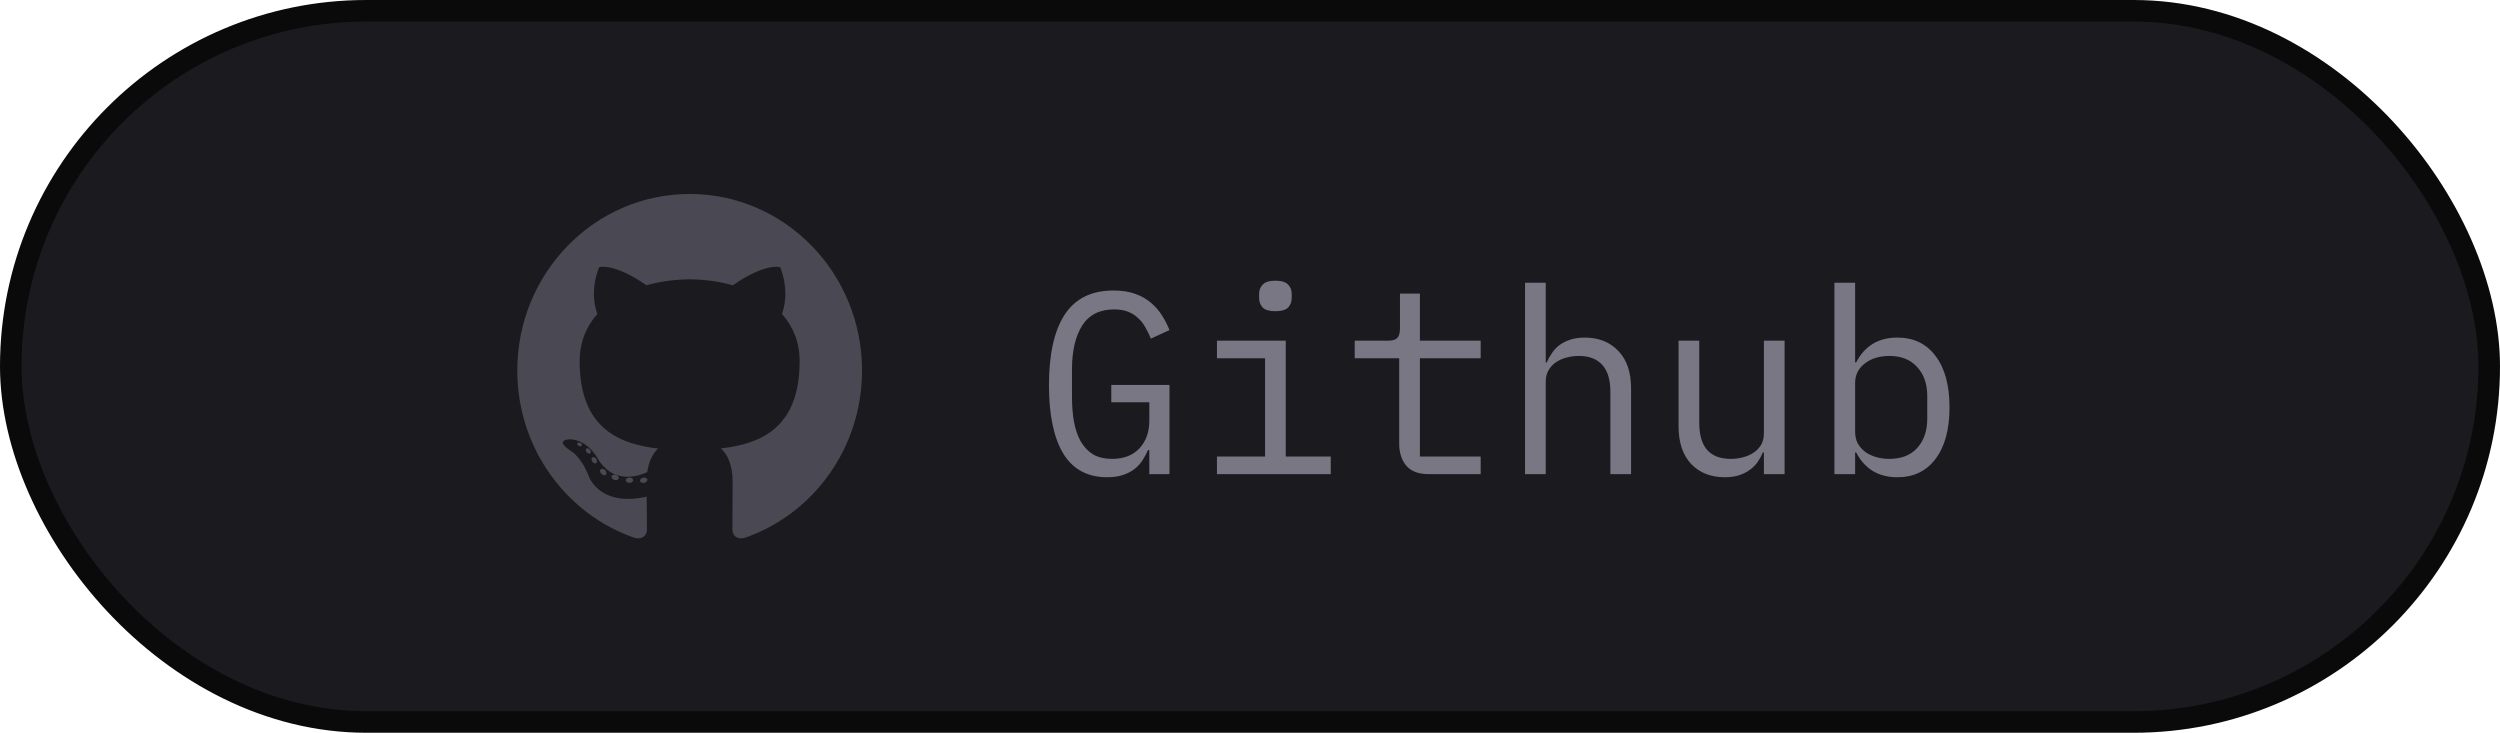
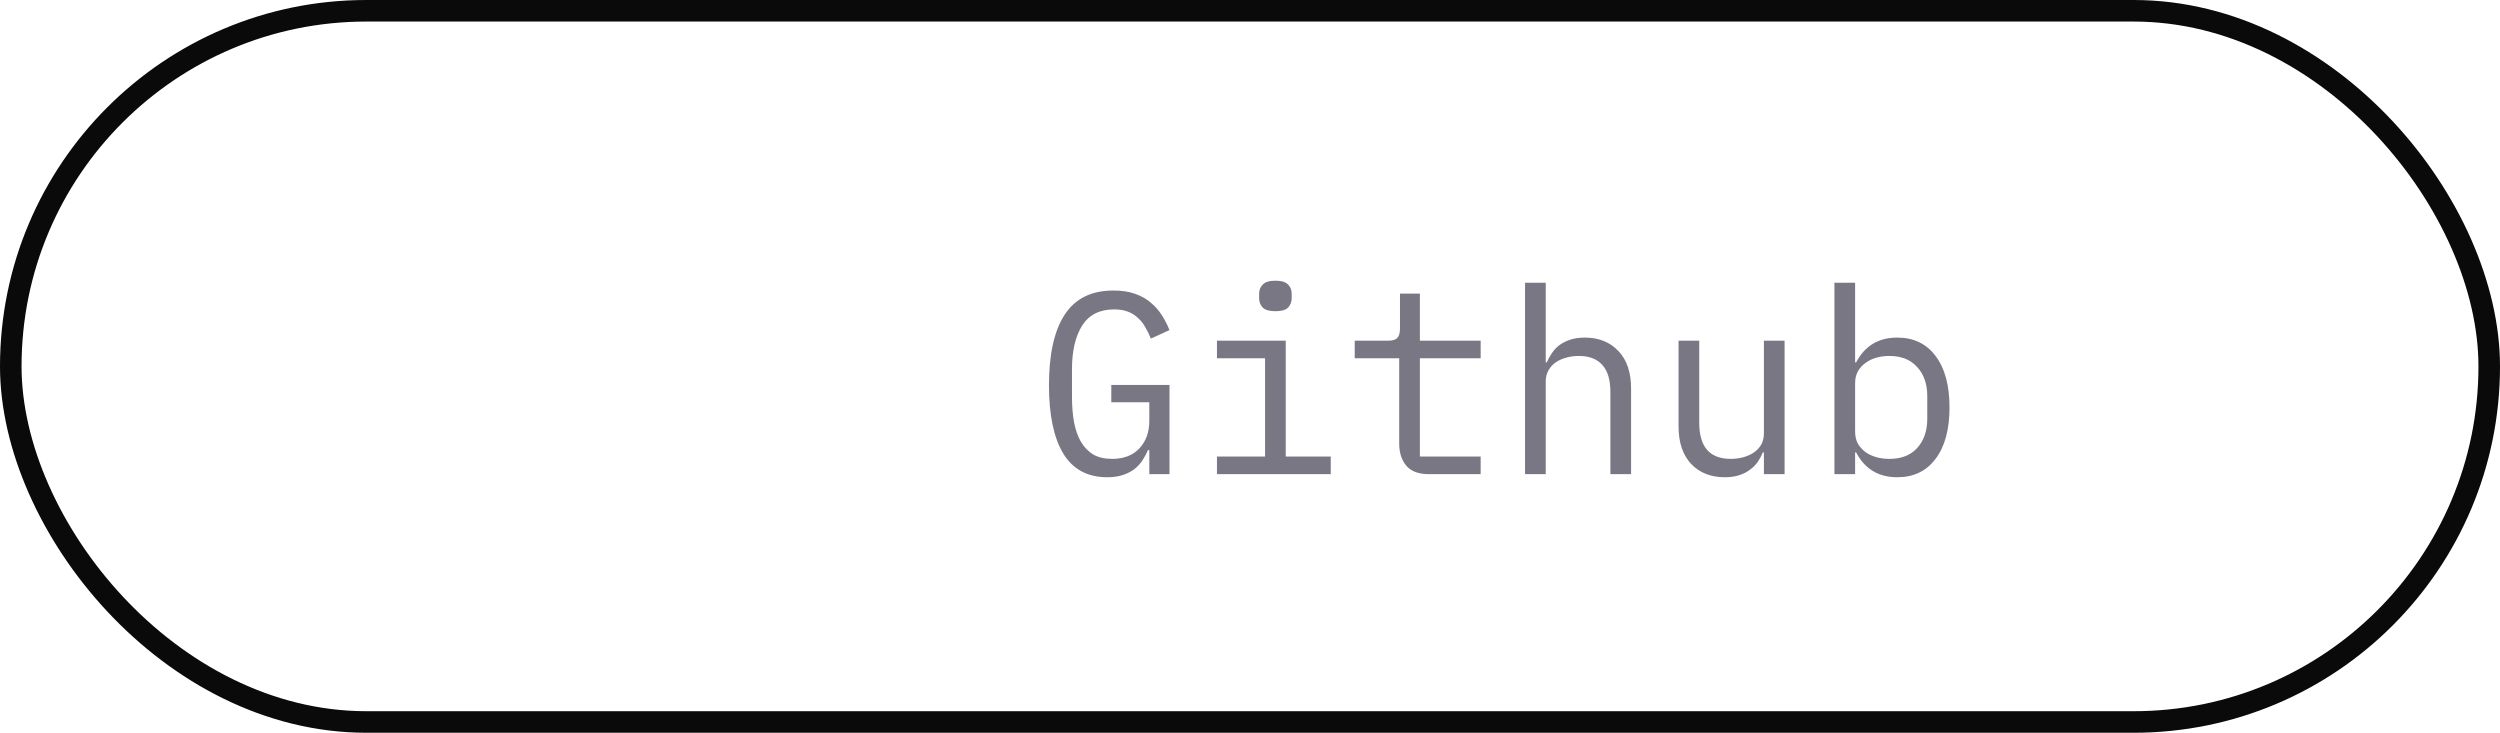
<svg xmlns="http://www.w3.org/2000/svg" width="116" height="34" viewBox="0 0 116 34" fill="none">
-   <rect x="0.5" y="0.5" width="115" height="33" rx="16.5" fill="#1B1A1F" />
  <g clip-path="url(#clip0_23_684)">
-     <path d="M32 9C27.583 9 24.002 12.668 24.002 17.192C24.002 20.811 26.293 23.882 29.471 24.965C29.871 25.041 30.018 24.788 30.018 24.571C30.018 24.376 30.011 23.731 30.007 23.046C27.782 23.542 27.312 22.08 27.312 22.08C26.948 21.133 26.424 20.881 26.424 20.881C25.698 20.372 26.479 20.383 26.479 20.383C27.282 20.441 27.705 21.227 27.705 21.227C28.419 22.48 29.576 22.117 30.033 21.908C30.105 21.379 30.312 21.017 30.541 20.813C28.764 20.606 26.896 19.903 26.896 16.764C26.896 15.87 27.209 15.139 27.72 14.565C27.637 14.359 27.364 13.526 27.798 12.397C27.798 12.397 28.47 12.177 29.998 13.237C30.636 13.056 31.32 12.965 32 12.961C32.68 12.965 33.365 13.056 34.004 13.237C35.531 12.177 36.202 12.397 36.202 12.397C36.637 13.526 36.363 14.359 36.28 14.565C36.793 15.139 37.103 15.87 37.103 16.764C37.103 19.911 35.232 20.604 33.451 20.806C33.738 21.061 33.993 21.559 33.993 22.323C33.993 23.419 33.984 24.302 33.984 24.571C33.984 24.789 34.128 25.045 34.533 24.964C37.71 23.88 39.999 20.81 39.999 17.192C39.999 12.668 36.418 9 32 9ZM26.997 20.67C26.98 20.71 26.917 20.723 26.86 20.695C26.802 20.668 26.77 20.613 26.788 20.572C26.806 20.53 26.868 20.518 26.926 20.546C26.984 20.573 27.017 20.629 26.997 20.67ZM27.391 21.029C27.353 21.066 27.278 21.049 27.227 20.991C27.175 20.934 27.165 20.858 27.204 20.821C27.243 20.785 27.316 20.802 27.368 20.859C27.42 20.917 27.43 20.993 27.391 21.029ZM27.661 21.489C27.612 21.524 27.532 21.491 27.482 21.419C27.433 21.346 27.433 21.259 27.483 21.224C27.533 21.189 27.612 21.22 27.662 21.292C27.711 21.366 27.711 21.454 27.661 21.489L27.661 21.489ZM28.117 22.022C28.073 22.072 27.98 22.058 27.912 21.991C27.842 21.925 27.822 21.831 27.866 21.782C27.91 21.732 28.004 21.746 28.073 21.813C28.143 21.879 28.164 21.973 28.117 22.022ZM28.707 22.202C28.688 22.266 28.598 22.295 28.507 22.268C28.417 22.24 28.358 22.165 28.376 22.1C28.395 22.035 28.485 22.005 28.576 22.034C28.667 22.062 28.726 22.137 28.707 22.202ZM29.378 22.278C29.381 22.346 29.304 22.402 29.209 22.403C29.113 22.405 29.036 22.351 29.035 22.284C29.035 22.216 29.11 22.16 29.206 22.159C29.301 22.157 29.378 22.211 29.378 22.278ZM30.038 22.252C30.049 22.318 29.983 22.386 29.889 22.404C29.796 22.421 29.71 22.381 29.698 22.315C29.687 22.248 29.754 22.18 29.847 22.163C29.941 22.146 30.026 22.185 30.038 22.252Z" fill="#4A4852" />
-   </g>
+     </g>
  <path d="M53.328 20.884H53.268C53.196 21.044 53.112 21.2 53.016 21.352C52.92 21.504 52.796 21.64 52.644 21.76C52.5 21.872 52.324 21.964 52.116 22.036C51.908 22.108 51.66 22.144 51.372 22.144C50.46 22.144 49.78 21.776 49.332 21.04C48.892 20.304 48.672 19.248 48.672 17.872C48.672 16.432 48.916 15.34 49.404 14.596C49.892 13.852 50.644 13.48 51.66 13.48C52.052 13.48 52.392 13.532 52.68 13.636C52.968 13.74 53.212 13.88 53.412 14.056C53.62 14.232 53.792 14.432 53.928 14.656C54.064 14.872 54.176 15.092 54.264 15.316L53.4 15.712C53.328 15.528 53.244 15.356 53.148 15.196C53.06 15.028 52.948 14.884 52.812 14.764C52.684 14.636 52.528 14.536 52.344 14.464C52.16 14.392 51.944 14.356 51.696 14.356C51.024 14.356 50.528 14.608 50.208 15.112C49.896 15.616 49.74 16.288 49.74 17.128V18.424C49.74 18.848 49.772 19.236 49.836 19.588C49.9 19.932 50.004 20.232 50.148 20.488C50.3 20.744 50.492 20.944 50.724 21.088C50.964 21.224 51.256 21.292 51.6 21.292C52.144 21.292 52.568 21.128 52.872 20.8C53.176 20.472 53.328 20.048 53.328 19.528V18.664H51.564V17.86H54.264V22H53.328V20.884ZM59.179 14.44C58.899 14.44 58.703 14.384 58.591 14.272C58.479 14.152 58.423 14.004 58.423 13.828V13.636C58.423 13.46 58.479 13.316 58.591 13.204C58.703 13.084 58.899 13.024 59.179 13.024C59.459 13.024 59.655 13.084 59.767 13.204C59.879 13.316 59.935 13.46 59.935 13.636V13.828C59.935 14.004 59.879 14.152 59.767 14.272C59.655 14.384 59.459 14.44 59.179 14.44ZM56.467 21.184H58.699V16.624H56.467V15.808H59.659V21.184H61.747V22H56.467V21.184ZM66.291 22C65.819 22 65.471 21.868 65.247 21.604C65.031 21.34 64.923 21 64.923 20.584V16.624H62.859V15.808H64.395C64.603 15.808 64.747 15.768 64.827 15.688C64.915 15.6 64.959 15.452 64.959 15.244V13.624H65.883V15.808H68.703V16.624H65.883V21.184H68.703V22H66.291ZM70.762 13.12H71.722V16.816H71.77C71.834 16.664 71.914 16.52 72.01 16.384C72.106 16.24 72.222 16.116 72.358 16.012C72.502 15.908 72.67 15.824 72.862 15.76C73.054 15.696 73.278 15.664 73.534 15.664C74.182 15.664 74.702 15.872 75.094 16.288C75.486 16.696 75.682 17.276 75.682 18.028V22H74.722V18.196C74.722 17.628 74.598 17.208 74.35 16.936C74.102 16.656 73.738 16.516 73.258 16.516C73.066 16.516 72.878 16.54 72.694 16.588C72.51 16.636 72.346 16.708 72.202 16.804C72.058 16.9 71.942 17.024 71.854 17.176C71.766 17.328 71.722 17.504 71.722 17.704V22H70.762V13.12ZM81.845 20.992H81.797C81.733 21.144 81.653 21.292 81.557 21.436C81.461 21.572 81.341 21.692 81.197 21.796C81.061 21.9 80.897 21.984 80.705 22.048C80.513 22.112 80.289 22.144 80.033 22.144C79.385 22.144 78.865 21.94 78.473 21.532C78.081 21.116 77.885 20.532 77.885 19.78V15.808H78.845V19.612C78.845 20.18 78.969 20.604 79.217 20.884C79.465 21.156 79.829 21.292 80.309 21.292C80.501 21.292 80.689 21.268 80.873 21.22C81.057 21.172 81.221 21.1 81.365 21.004C81.509 20.908 81.625 20.788 81.713 20.644C81.801 20.492 81.845 20.312 81.845 20.104V15.808H82.805V22H81.845V20.992ZM85.117 13.12H86.077V16.816H86.125C86.525 16.048 87.161 15.664 88.033 15.664C88.793 15.664 89.385 15.948 89.809 16.516C90.241 17.084 90.457 17.88 90.457 18.904C90.457 19.928 90.241 20.724 89.809 21.292C89.385 21.86 88.793 22.144 88.033 22.144C87.161 22.144 86.525 21.76 86.125 20.992H86.077V22H85.117V13.12ZM87.661 21.292C88.221 21.292 88.653 21.124 88.957 20.788C89.269 20.444 89.425 19.992 89.425 19.432V18.376C89.425 17.816 89.269 17.368 88.957 17.032C88.653 16.688 88.221 16.516 87.661 16.516C87.445 16.516 87.241 16.544 87.049 16.6C86.857 16.656 86.689 16.74 86.545 16.852C86.401 16.956 86.285 17.088 86.197 17.248C86.117 17.4 86.077 17.58 86.077 17.788V20.02C86.077 20.228 86.117 20.412 86.197 20.572C86.285 20.724 86.401 20.856 86.545 20.968C86.689 21.072 86.857 21.152 87.049 21.208C87.241 21.264 87.445 21.292 87.661 21.292Z" fill="#7A7785" />
  <rect x="0.5" y="0.5" width="115" height="33" rx="16.5" stroke="#0A0A0A" />
  <defs>
    <clipPath id="clip0_23_684">
-       <rect width="16" height="16" fill="white" transform="translate(24 9)" />
-     </clipPath>
+       </clipPath>
  </defs>
</svg>